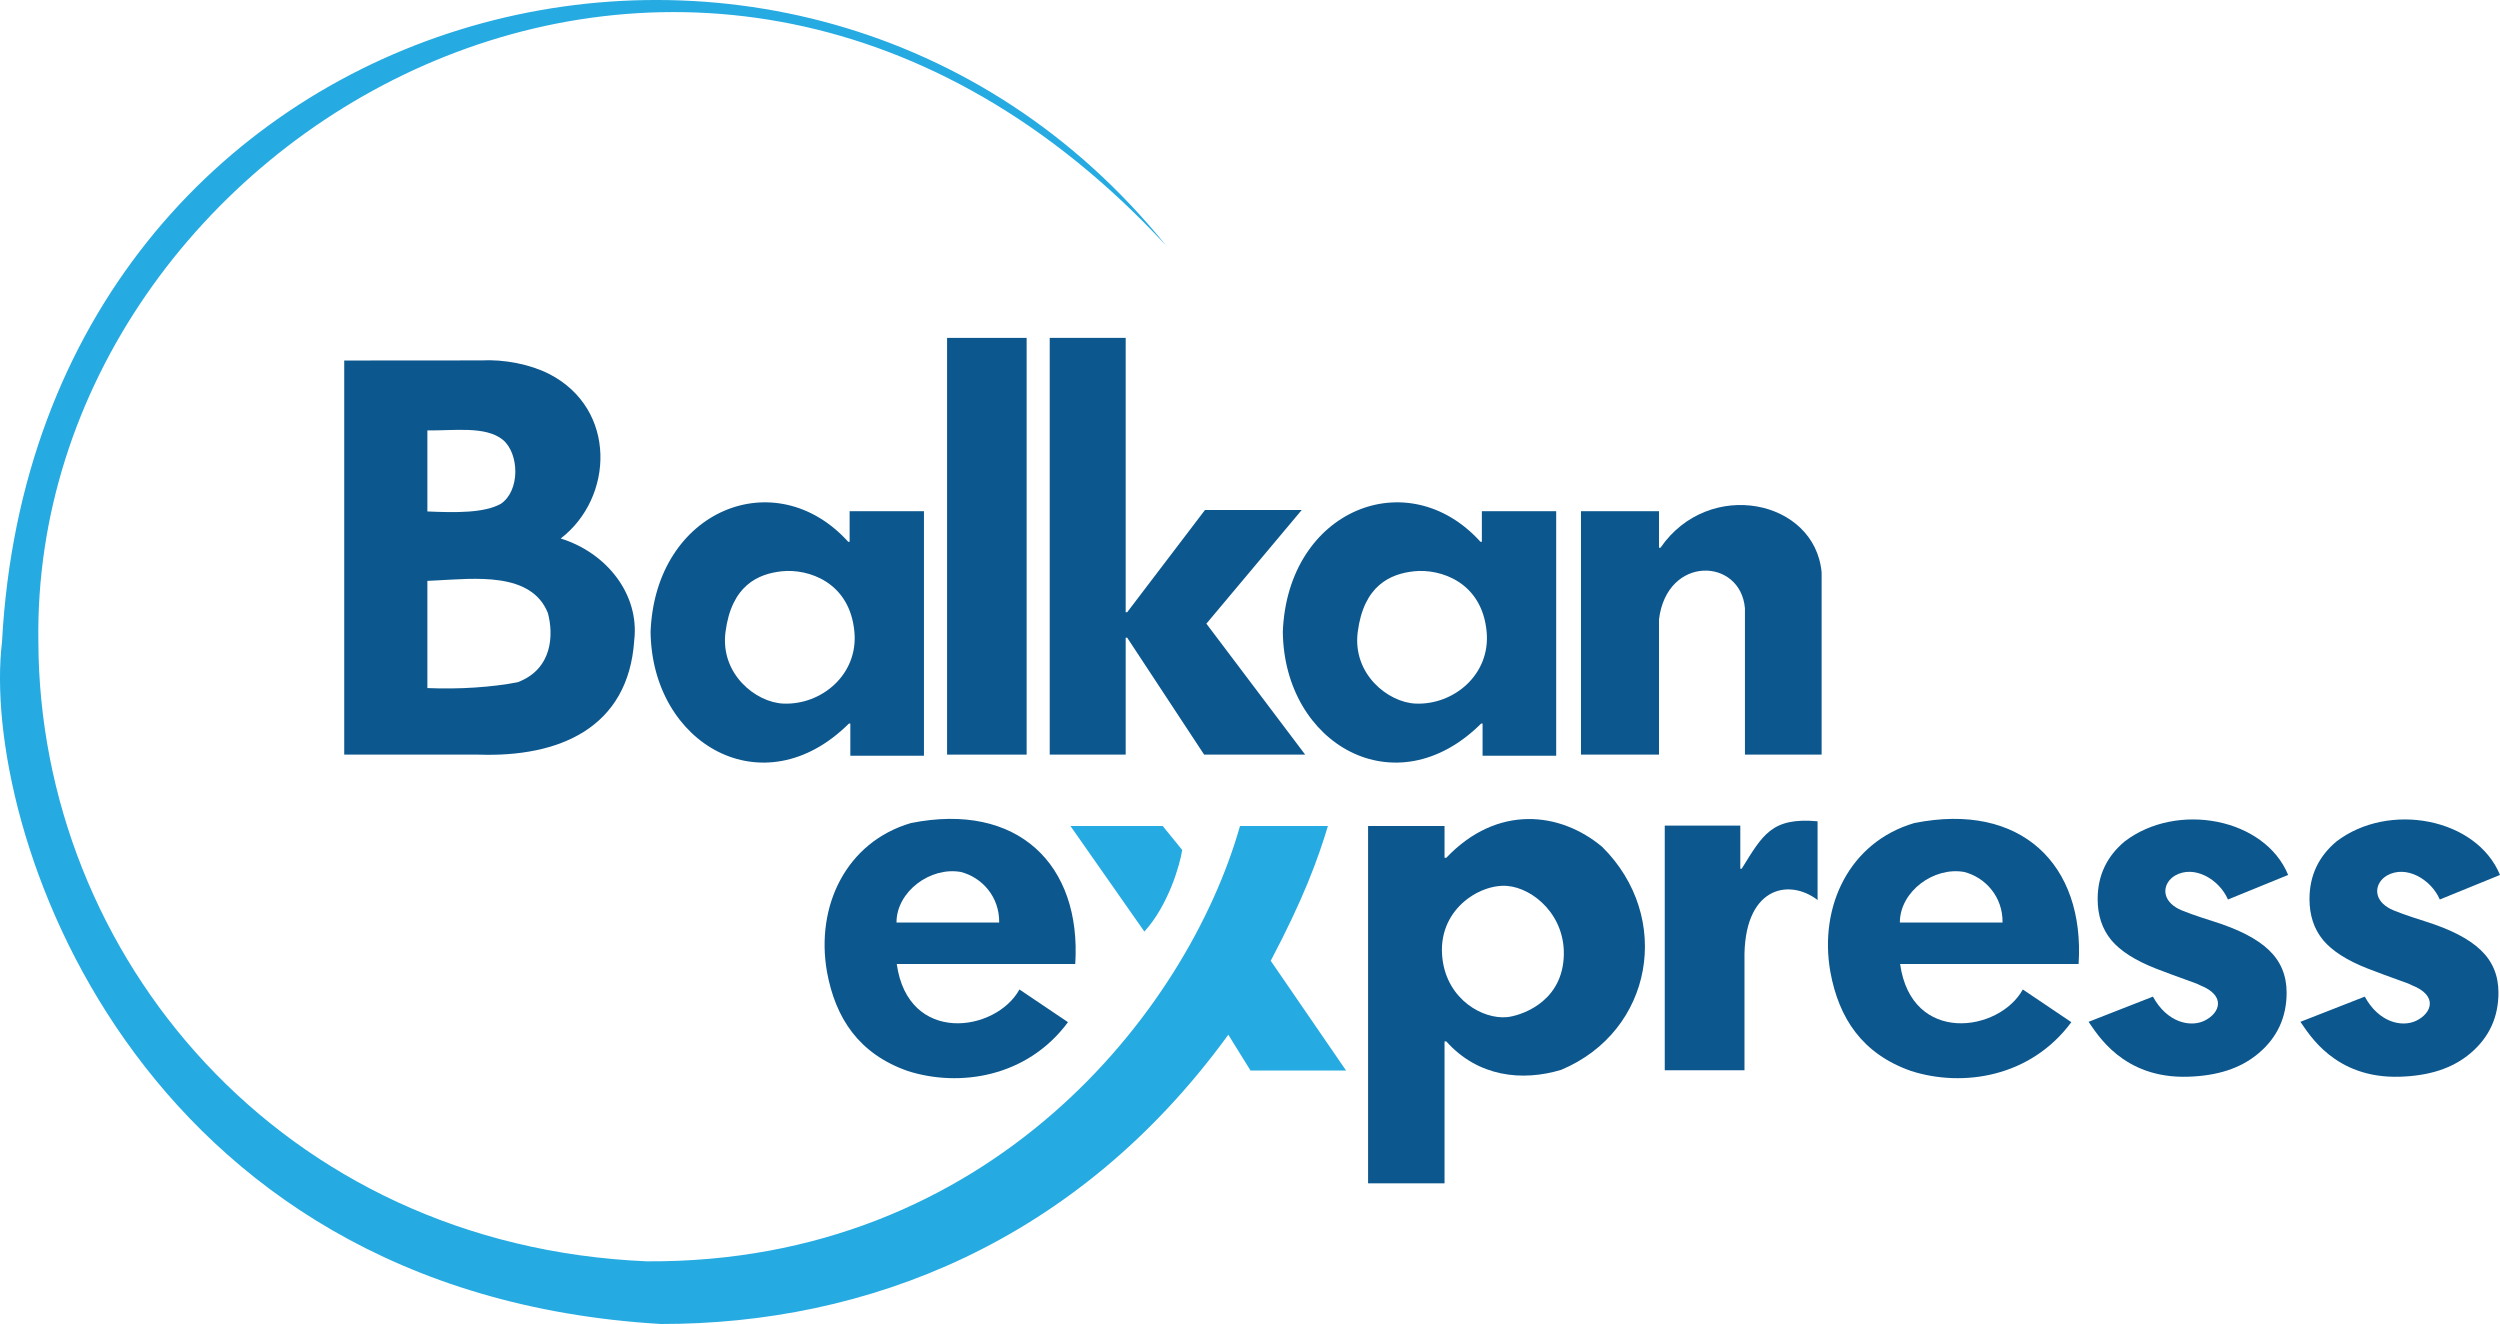
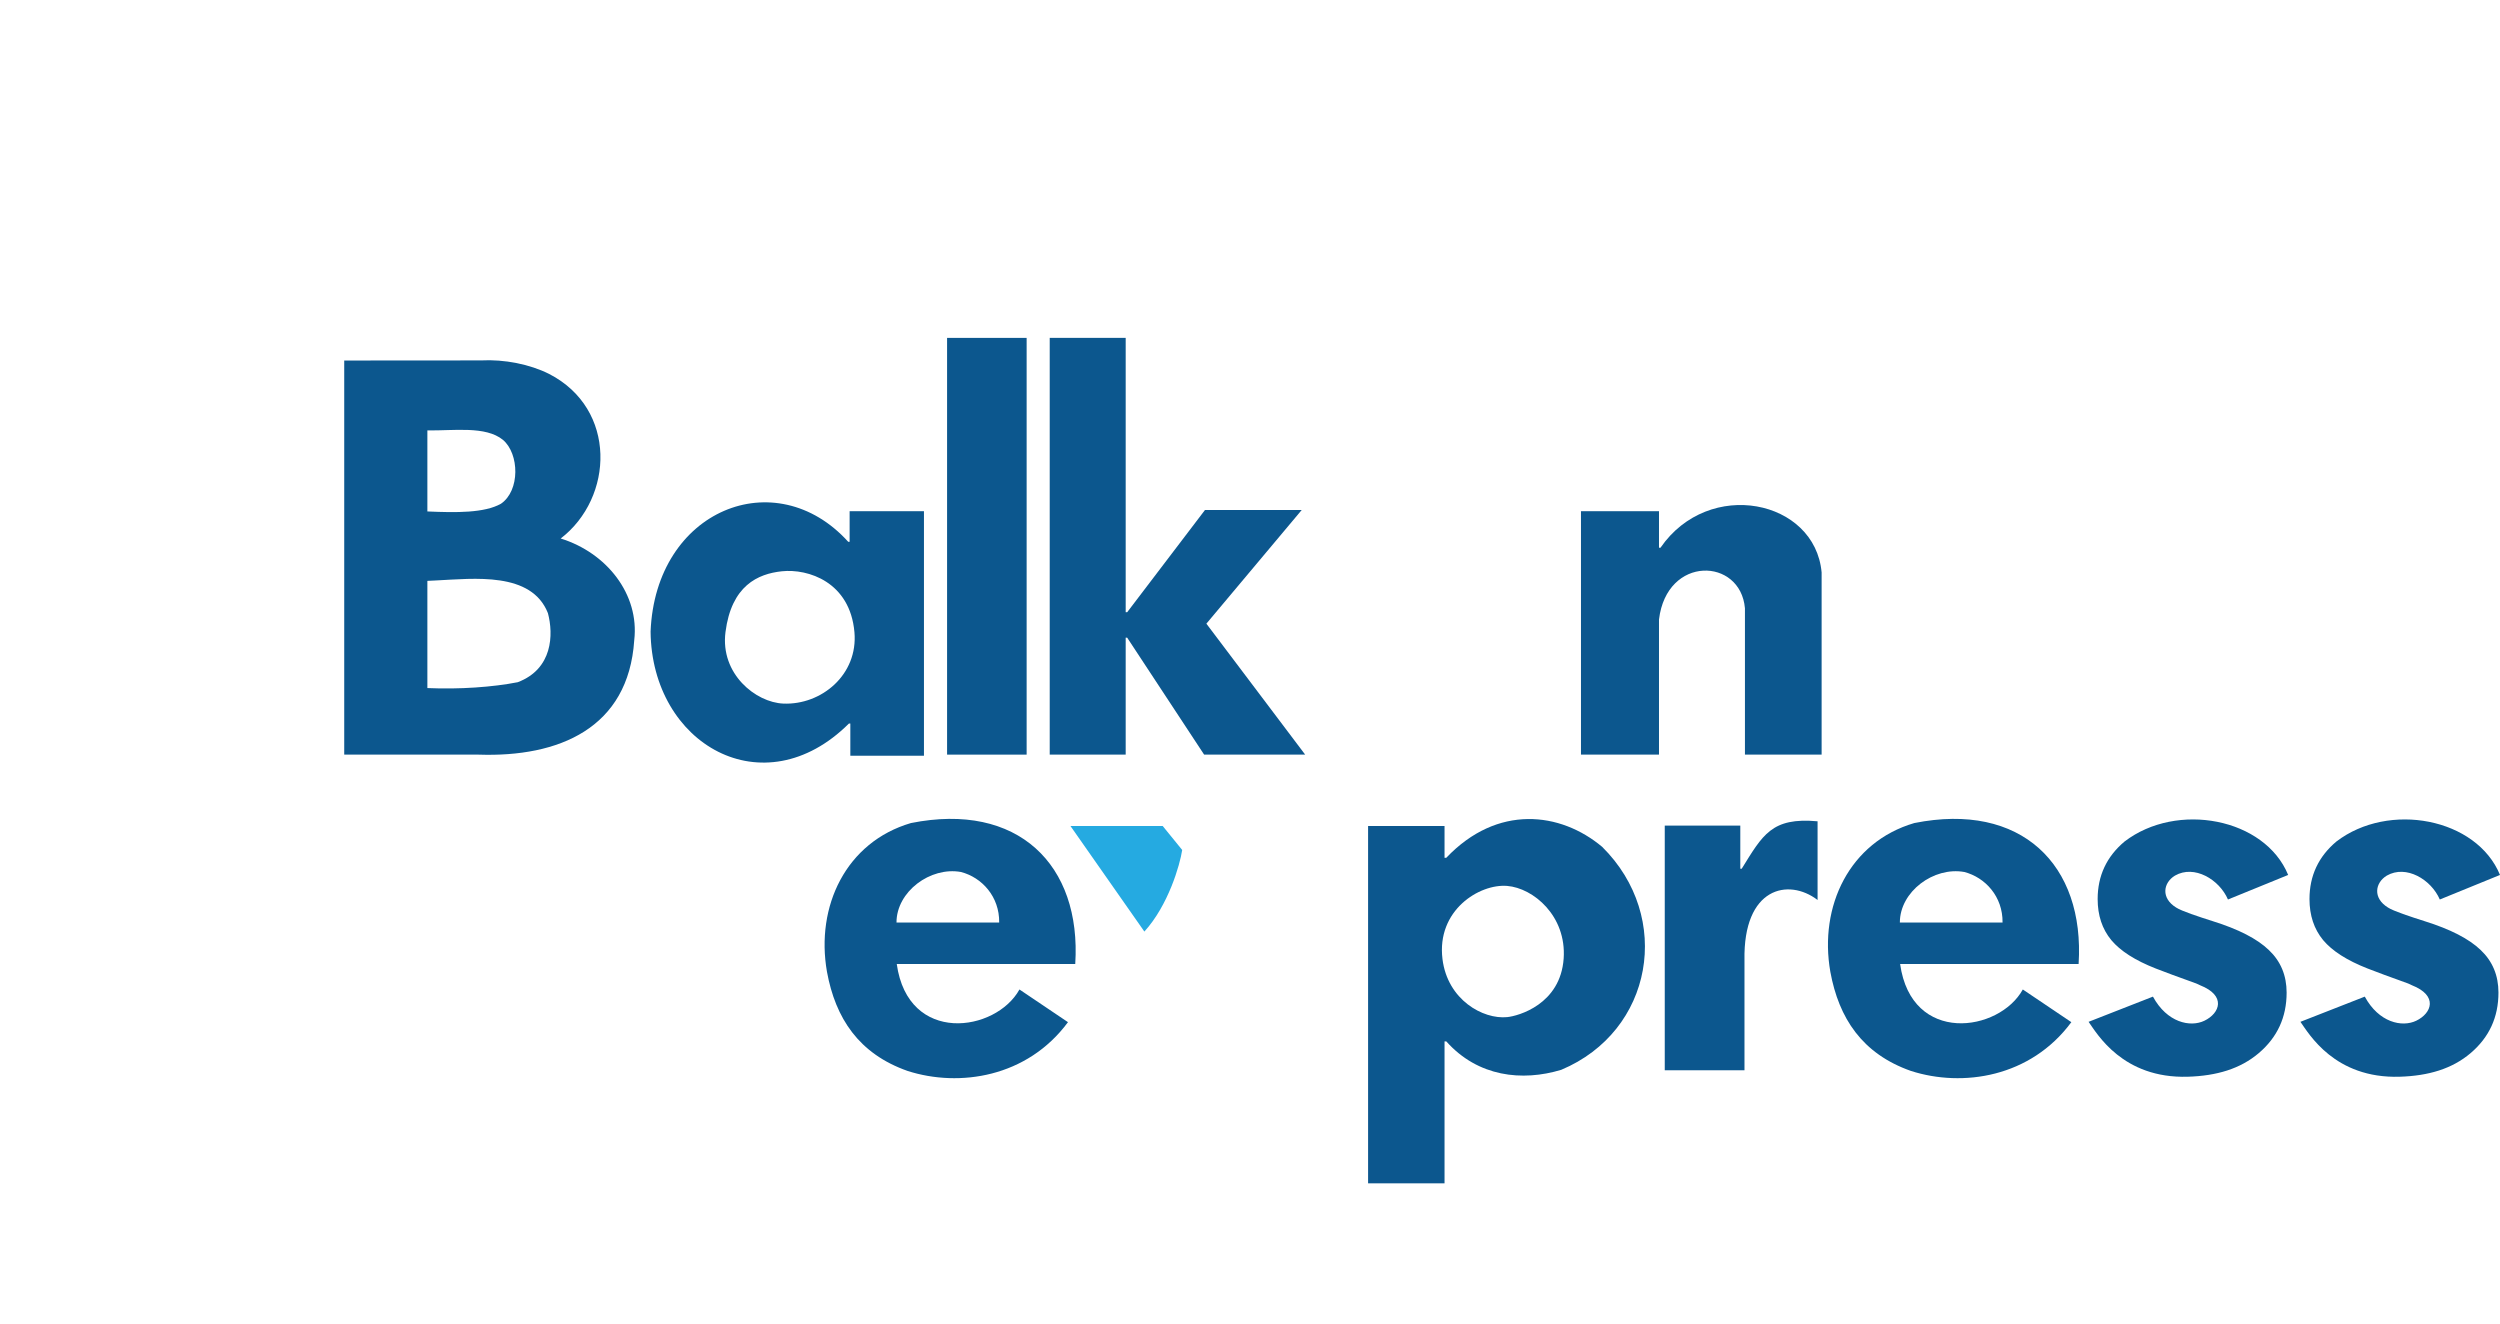
<svg xmlns="http://www.w3.org/2000/svg" xmlns:ns1="http://www.inkscape.org/namespaces/inkscape" xmlns:ns2="http://sodipodi.sourceforge.net/DTD/sodipodi-0.dtd" id="svg2" version="1.1" ns1:version="0.91 r13725" width="608.949" height="322.498" viewBox="0 0 608.949 322.498" ns2:docname="Balkan Express.svg">
  <defs id="defs6" />
  <g id="g4221" transform="translate(-23.958,-173.239)">
    <path ns2:nodetypes="cccccccccccccccccsc" d="m 157.704,264.318 c 16.618,8.54 15.767,30.158 2.825,40.089 11.17,3.462 19.232,13.578 17.916,24.787 -1.428,21.492 -18.426,28.516 -37.898,27.858 l -32.743,0 0,-95.998 33.286,-0.025 c 5.737,-0.31 11.983,0.956 16.613,3.29 z m -29.646,13.759 0,19.739 c 7.016,0.31 13.887,0.397 17.929,-1.88 4.682,-3.216 4.479,-12.155 0.483,-15.553 -4.247,-3.464 -12.014,-2.2 -18.412,-2.306 z m 0,36.649 0,26.112 c 7.846,0.343 15.974,-0.236 22.013,-1.426 8.535,-3.23 8.725,-11.634 7.352,-16.816 -4.001,-10.168 -17.995,-8.42 -27.299,-7.97 z" style="font-style:normal;font-variant:normal;font-weight:normal;font-stretch:normal;font-size:medium;line-height:125%;font-family:'Tw Cen MT Condensed Extra Bold';-inkscape-font-specification:'Tw Cen MT Condensed Extra Bold, ';letter-spacing:0px;word-spacing:0px;fill:#0c578e;fill-opacity:1;stroke:none;stroke-width:1px;stroke-linecap:butt;stroke-linejoin:miter;stroke-opacity:1" id="path3374" ns1:connector-curvature="0" />
    <path ns2:nodetypes="ccccccccccsssss" d="m 231.082,357.313 0,-7.832 -0.345,0 c -20.806,20.707 -48.052,5.049 -48.308,-22.397 1.177,-29.716 30.479,-41.397 48.135,-21.879 l 0.345,0 0,-7.444 18.107,0 0,59.552 z m 1,-30.1 c -1.085,-12.25 -11.317,-15.491 -17.663,-14.823 -5.862,0.617 -12.305,3.497 -13.749,14.823 -1.299,10.188 7.371,17.128 14.095,17.406 9.28,0.384 18.235,-7.049 17.318,-17.406 z" style="font-style:normal;font-variant:normal;font-weight:normal;font-stretch:normal;font-size:medium;line-height:125%;font-family:'Tw Cen MT Condensed Extra Bold';-inkscape-font-specification:'Tw Cen MT Condensed Extra Bold, ';letter-spacing:0px;word-spacing:0px;fill:#0c578e;fill-opacity:1;stroke:none;stroke-width:1.017px;stroke-linecap:butt;stroke-linejoin:miter;stroke-opacity:1" id="path3376" ns1:connector-curvature="0" />
    <path ns2:nodetypes="ccccc" d="m 254.648,255.543 19.377,0 0,101.508 -19.377,0 z" style="font-style:normal;font-variant:normal;font-weight:normal;font-stretch:normal;font-size:medium;line-height:125%;font-family:'Tw Cen MT Condensed Extra Bold';-inkscape-font-specification:'Tw Cen MT Condensed Extra Bold, ';letter-spacing:0px;word-spacing:0px;fill:#0c578e;fill-opacity:1;stroke:none;stroke-width:1px;stroke-linecap:butt;stroke-linejoin:miter;stroke-opacity:1" id="path3378" ns1:connector-curvature="0" />
    <path ns2:nodetypes="cccccccccccccc" d="m 279.648,255.543 18.504,0 0,66.819 0.367,0 18.945,-24.896 23.564,0 -23.222,27.686 24.063,31.899 -24.61,0 -18.741,-28.484 -0.367,0 0,28.484 -18.504,0 z" style="font-style:normal;font-variant:normal;font-weight:normal;font-stretch:normal;font-size:medium;line-height:125%;font-family:'Tw Cen MT Condensed Extra Bold';-inkscape-font-specification:'Tw Cen MT Condensed Extra Bold, ';letter-spacing:0px;word-spacing:0px;fill:#0c578e;fill-opacity:1;stroke:none;stroke-width:1px;stroke-linecap:butt;stroke-linejoin:miter;stroke-opacity:1" id="path3380" ns1:connector-curvature="0" />
    <path ns2:nodetypes="cccccccccccc" d="m 428.056,297.761 0,8.888 0.367,0 c 11.784,-17.092 37.644,-11.726 39.245,6.024 l 0,44.378 -18.678,0 0,-35.653 c -1.074,-12.353 -19.034,-12.974 -20.935,2.735 l 0,32.918 -19.004,0 0,-59.29 z" style="font-style:normal;font-variant:normal;font-weight:normal;font-stretch:normal;font-size:medium;line-height:125%;font-family:'Tw Cen MT Condensed Extra Bold';-inkscape-font-specification:'Tw Cen MT Condensed Extra Bold, ';letter-spacing:0px;word-spacing:0px;fill:#0c578e;fill-opacity:1;stroke:none;stroke-width:1px;stroke-linecap:butt;stroke-linejoin:miter;stroke-opacity:1" id="path3384" ns1:connector-curvature="0" />
    <path ns2:nodetypes="cccccccccccc" d="m 272.275,414.255 11.82,7.964 c -9.932,13.436 -26.458,15.931 -39.066,11.881 -11.886,-4.181 -17.571,-12.852 -19.638,-24.149 -2.805,-15.991 4.662,-31.6 20.449,-36.233 26.018,-5.211 41.573,10.112 40.025,34.335 l -43.476,0 c 2.758,19.731 24.132,16.632 29.887,6.202 z M 242.328,397.951 l 25.013,0 c 0.085,-6.331 -4.223,-10.993 -9.311,-12.312 -7.457,-1.35 -15.719,4.787 -15.702,12.312 z" style="font-style:normal;font-variant:normal;font-weight:normal;font-stretch:normal;font-size:medium;line-height:125%;font-family:'Tw Cen MT Condensed Extra Bold';-inkscape-font-specification:'Tw Cen MT Condensed Extra Bold, ';letter-spacing:0px;word-spacing:0px;fill:#0c578e;fill-opacity:1;stroke:none;stroke-width:1px;stroke-linecap:butt;stroke-linejoin:miter;stroke-opacity:1" id="path4195" ns1:connector-curvature="0" />
    <path ns2:nodetypes="cccccccccccsssss" d="m 375.818,374.433 0,7.744 0.424,0 c 12.454,-13.095 27.831,-11.172 37.963,-2.67 17.313,17.12 12.431,44.918 -9.948,54.312 -9.509,2.894 -20.326,1.724 -28.015,-6.924 l -0.424,0 0,34.583 -18.621,0 0,-87.044 z m 29.017,32.28 c 0.722,-10.341 -7.358,-17.159 -13.763,-17.682 -6.753,-0.551 -17.227,5.916 -15.754,17.826 1.23,9.941 9.887,14.716 15.754,14.131 2.704,-0.27 12.981,-3.08 13.763,-14.275 z" style="font-style:normal;font-variant:normal;font-weight:normal;font-stretch:normal;font-size:medium;line-height:125%;font-family:'Tw Cen MT Condensed Extra Bold';-inkscape-font-specification:'Tw Cen MT Condensed Extra Bold, ';letter-spacing:0px;word-spacing:0px;fill:#0c578e;fill-opacity:1;stroke:none;stroke-width:1px;stroke-linecap:butt;stroke-linejoin:miter;stroke-opacity:1" id="path4197" ns1:connector-curvature="0" />
    <path ns2:nodetypes="cccccccccc" d="m 447.86,374.333 0,10.514 0.34,0 c 5.104,-8.209 7.263,-12.582 18.483,-11.557 l 0,19.167 c -7.115,-5.427 -18.142,-3.072 -17.804,14.689 l 0,26.78 -19.42,0 0,-59.593 z" style="font-style:normal;font-variant:normal;font-weight:normal;font-stretch:normal;font-size:medium;line-height:125%;font-family:'Tw Cen MT Condensed Extra Bold';-inkscape-font-specification:'Tw Cen MT Condensed Extra Bold, ';letter-spacing:0px;word-spacing:0px;fill:#0c578e;fill-opacity:1;stroke:none;stroke-width:1px;stroke-linecap:butt;stroke-linejoin:miter;stroke-opacity:1" id="path4199" ns1:connector-curvature="0" />
    <path ns2:nodetypes="cscccscccccccssscc" d="m 548.373,415.996 c 3.418,6.306 9.074,7.544 12.54,5.871 3.77,-1.82 5.391,-6.101 -1.085,-8.651 -0.96,-0.555 -4.562,-1.648 -10.805,-4.081 -4.994,-1.963 -8.596,-4.268 -10.805,-6.914 -2.209,-2.689 -3.314,-6.017 -3.314,-9.986 0,-5.676 2.185,-10.349 6.555,-14.019 12.77,-9.778 34.162,-5.719 39.848,8.145 l -14.661,5.98 c -2.108,-4.887 -8.203,-8.529 -12.913,-5.82 -2.87,1.742 -3.469,5.473 0.296,7.78 1.297,0.854 5.535,2.245 8.896,3.312 6.291,1.963 10.853,4.31 13.686,7.042 2.881,2.731 4.322,6.188 4.322,10.37 0,5.975 -2.257,10.882 -6.771,14.723 -4.514,3.841 -10.28,5.549 -17.288,5.761 -15.875,0.482 -22.125,-10.502 -24.178,-13.375 z" style="font-style:normal;font-variant:normal;font-weight:normal;font-stretch:normal;font-size:medium;line-height:125%;font-family:'Tw Cen MT Condensed Extra Bold';-inkscape-font-specification:'Tw Cen MT Condensed Extra Bold, ';letter-spacing:0px;word-spacing:0px;fill:#0c578e;fill-opacity:1;stroke:none;stroke-width:0.868px;stroke-linecap:butt;stroke-linejoin:miter;stroke-opacity:1" id="path4203" ns1:connector-curvature="0" />
-     <path ns1:connector-curvature="0" id="path4192" style="font-style:normal;font-variant:normal;font-weight:normal;font-stretch:normal;font-size:medium;line-height:125%;font-family:'Tw Cen MT Condensed Extra Bold';-inkscape-font-specification:'Tw Cen MT Condensed Extra Bold, ';letter-spacing:0px;word-spacing:0px;fill:#0c578e;fill-opacity:1;stroke:none;stroke-width:1.017px;stroke-linecap:butt;stroke-linejoin:miter;stroke-opacity:1" d="m 385.082,357.313 0,-7.832 -0.345,0 c -20.806,20.707 -48.052,5.049 -48.308,-22.397 1.177,-29.716 30.479,-41.397 48.135,-21.879 l 0.345,0 0,-7.444 18.107,-2e-4 0,59.552 z m 1,-30.1 c -1.085,-12.25 -11.317,-15.491 -17.663,-14.823 -5.862,0.617 -12.305,3.497 -13.749,14.823 -1.299,10.188 7.371,17.128 14.095,17.406 9.28,0.384 18.235,-7.049 17.318,-17.406 z" ns2:nodetypes="ccccccccccsssss" />
    <path ns1:connector-curvature="0" id="path4213" style="font-style:normal;font-variant:normal;font-weight:normal;font-stretch:normal;font-size:medium;line-height:125%;font-family:'Tw Cen MT Condensed Extra Bold';-inkscape-font-specification:'Tw Cen MT Condensed Extra Bold, ';letter-spacing:0px;word-spacing:0px;fill:#0c578e;fill-opacity:1;stroke:none;stroke-width:1px;stroke-linecap:butt;stroke-linejoin:miter;stroke-opacity:1" d="m 516.674,414.255 11.82,7.964 c -9.932,13.436 -26.458,15.931 -39.066,11.881 -11.886,-4.181 -17.571,-12.852 -19.638,-24.149 -2.805,-15.991 4.662,-31.6 20.449,-36.233 26.018,-5.211 41.573,10.112 40.025,34.335 l -43.476,0 c 2.758,19.731 24.132,16.632 29.887,6.202 z m -29.947,-16.304 25.013,0 c 0.085,-6.331 -4.223,-10.993 -9.311,-12.312 -7.457,-1.35 -15.719,4.787 -15.702,12.312 z" ns2:nodetypes="cccccccccccc" />
    <path ns1:connector-curvature="0" id="path4215" style="font-style:normal;font-variant:normal;font-weight:normal;font-stretch:normal;font-size:medium;line-height:125%;font-family:'Tw Cen MT Condensed Extra Bold';-inkscape-font-specification:'Tw Cen MT Condensed Extra Bold, ';letter-spacing:0px;word-spacing:0px;fill:#0c578e;fill-opacity:1;stroke:none;stroke-width:0.868px;stroke-linecap:butt;stroke-linejoin:miter;stroke-opacity:1" d="m 599.972,415.996 c 3.418,6.306 9.074,7.544 12.54,5.871 3.77,-1.82 5.391,-6.101 -1.085,-8.651 -0.96,-0.555 -4.562,-1.648 -10.805,-4.081 -4.994,-1.963 -8.596,-4.268 -10.805,-6.914 -2.209,-2.689 -3.314,-6.017 -3.314,-9.986 0,-5.676 2.185,-10.349 6.555,-14.019 12.77,-9.778 34.162,-5.719 39.848,8.145 l -14.661,5.98 c -2.108,-4.887 -8.203,-8.529 -12.913,-5.82 -2.87,1.742 -3.469,5.473 0.296,7.78 1.297,0.854 5.535,2.245 8.896,3.312 6.291,1.963 10.853,4.31 13.686,7.042 2.881,2.731 4.322,6.188 4.322,10.37 0,5.975 -2.257,10.882 -6.771,14.723 -4.514,3.841 -10.28,5.549 -17.288,5.761 -15.875,0.482 -22.125,-10.502 -24.178,-13.375 z" ns2:nodetypes="cscccscccccccssscc" />
-     <path ns2:nodetypes="cccccccccccc" ns1:connector-curvature="0" id="path4217" d="m 347.412,374.433 -21.409,0 C 313.14,419.751 264.896,480.969 181.536,480.472 92.242,476.698 33.534,405.878 33.304,329.562 31.382,206.056 194.713,110.566 308.011,233.081 218.66,122.436 32.964,171.308 24.45,329.577 c -5.346,44.793 31.872,158.576 160.501,166.16 50.047,0.043 101.362,-19.767 138.201,-70.463 l 5.406,8.727 23.275,0 -18.353,-26.734 c 7.887,-14.936 11.431,-24.526 13.933,-32.833 z" style="fill:#25aae1;fill-opacity:1;fill-rule:evenodd;stroke:none;stroke-width:1px;stroke-linecap:butt;stroke-linejoin:miter;stroke-opacity:1" />
    <path ns2:nodetypes="ccccc" ns1:connector-curvature="0" id="path4219" d="m 307.165,374.433 -22.467,0 18.007,25.718 c 5.844,-6.419 8.672,-16.272 9.211,-19.877 z" style="fill:#25aae1;fill-opacity:1;fill-rule:evenodd;stroke:none;stroke-width:1px;stroke-linecap:butt;stroke-linejoin:miter;stroke-opacity:1" />
  </g>
</svg>